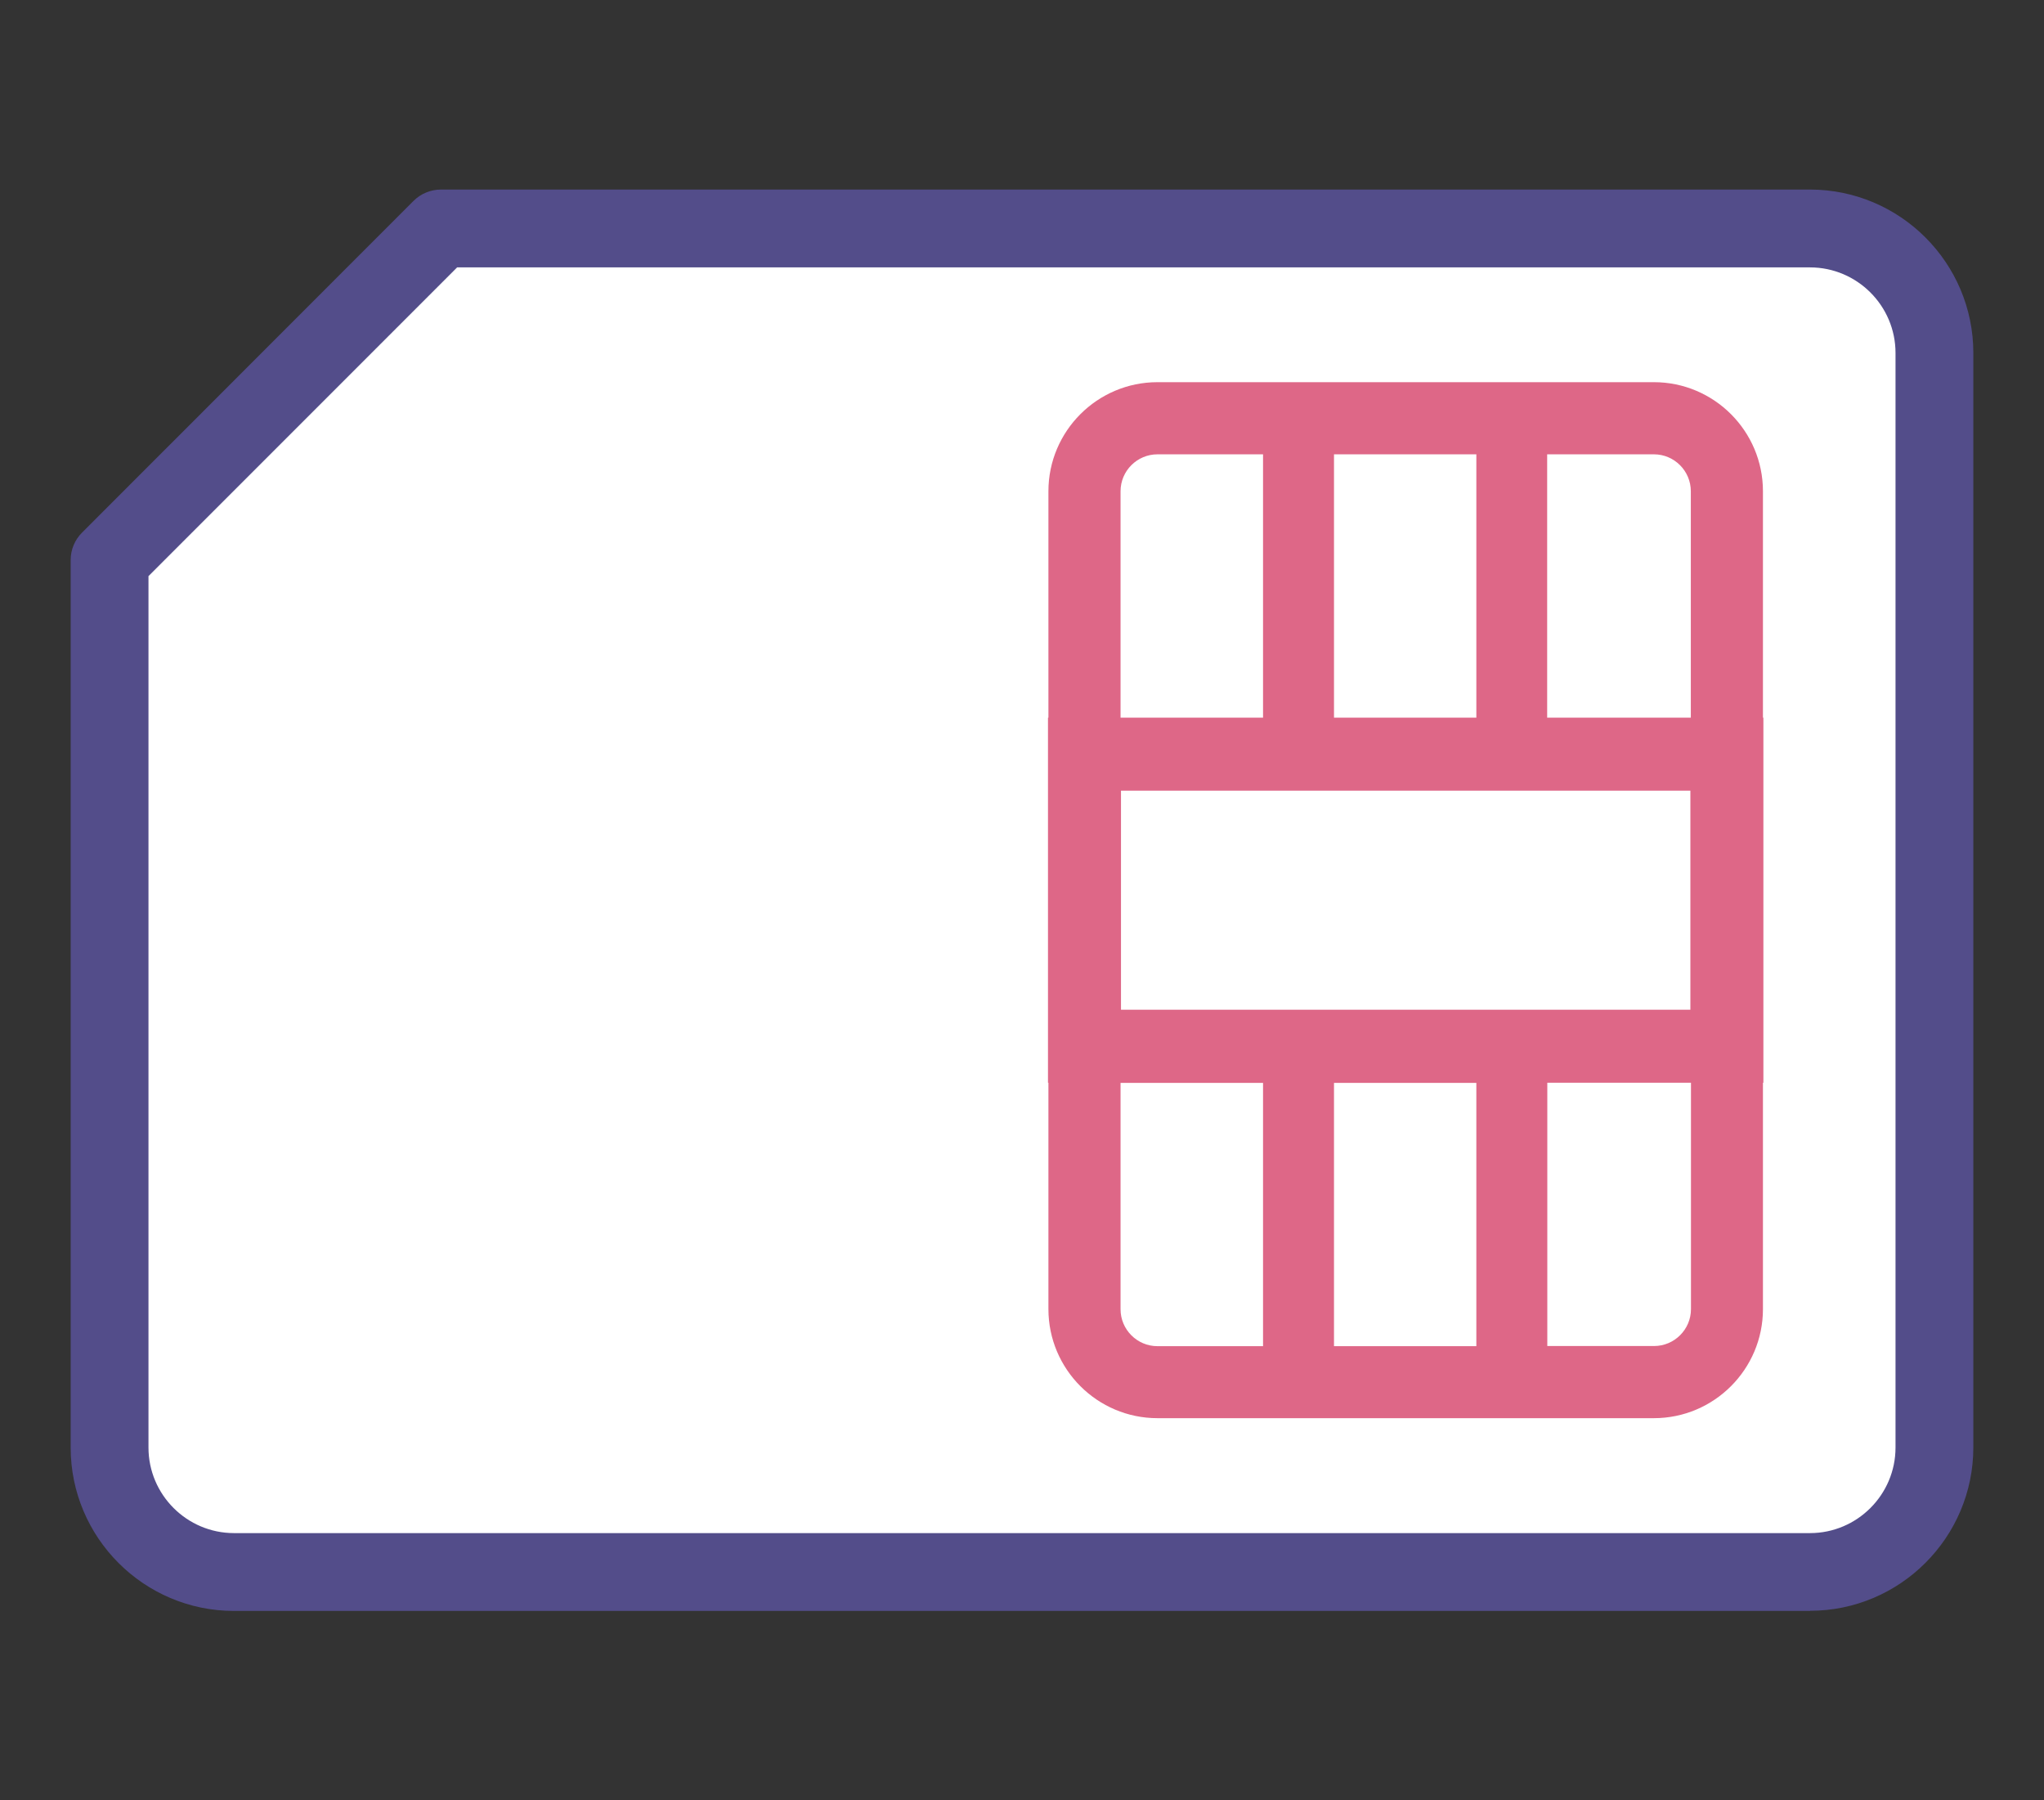
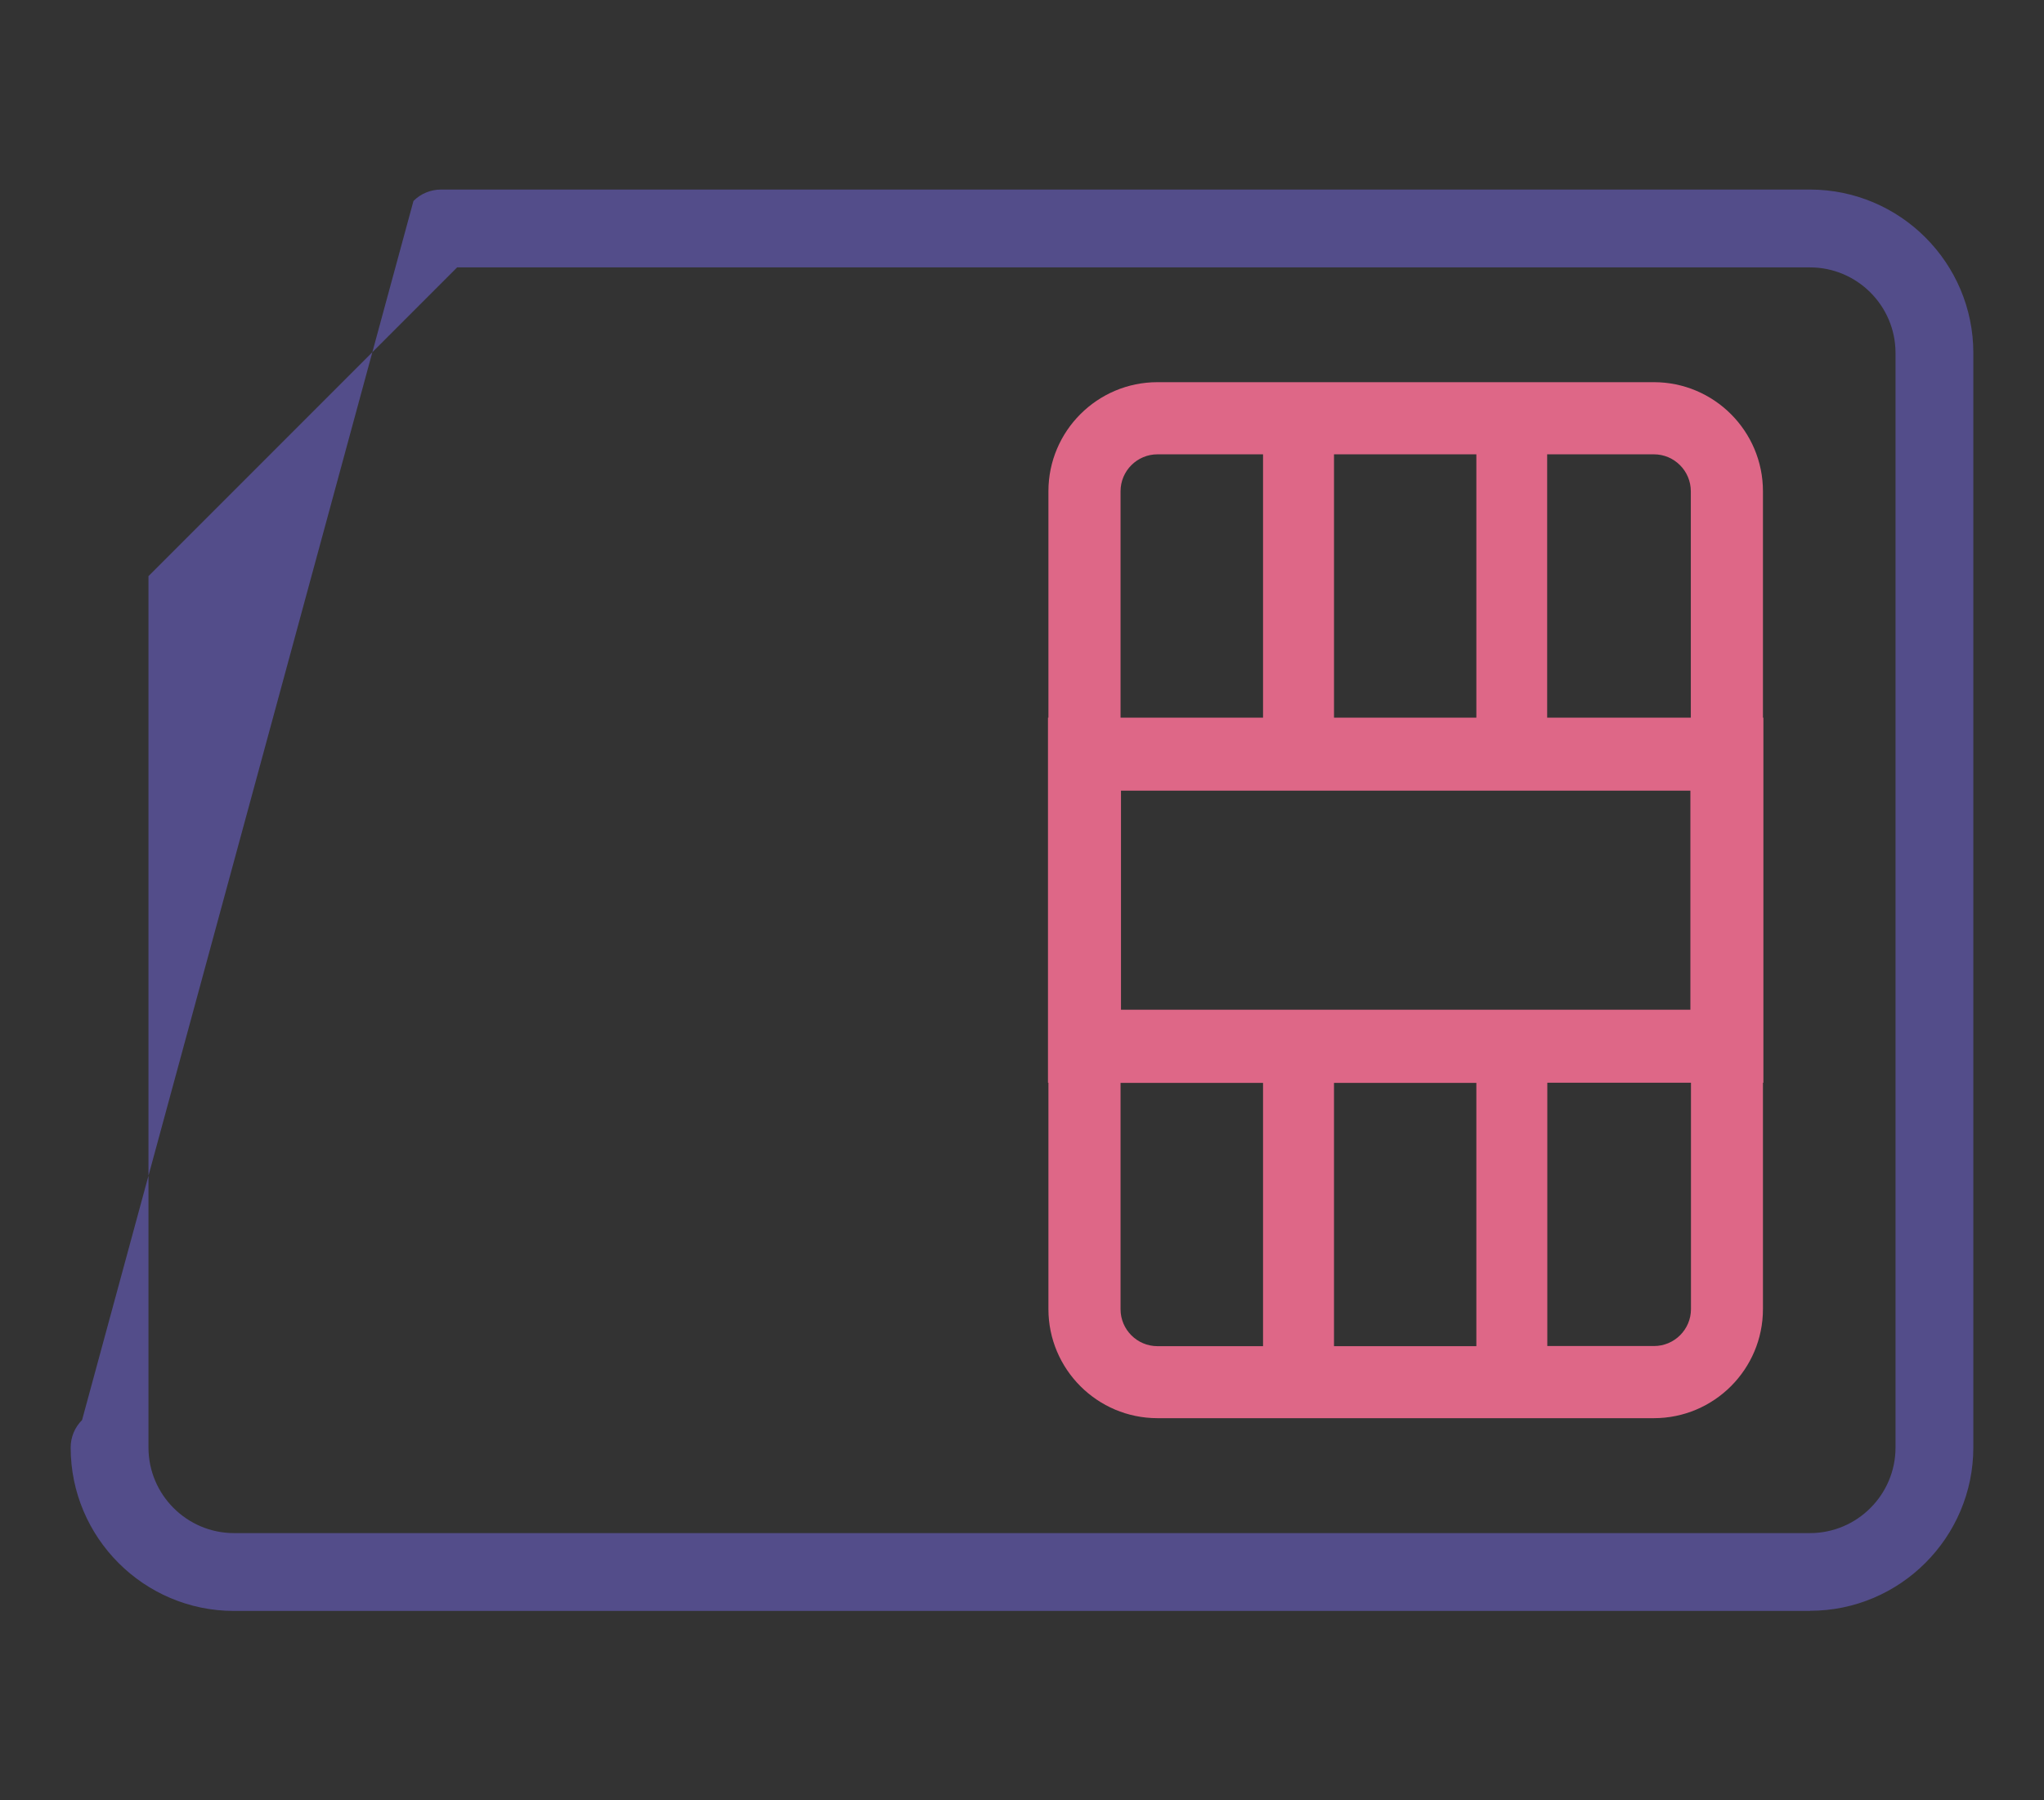
<svg xmlns="http://www.w3.org/2000/svg" viewBox="0 0 140 123.28" id="Layer_3">
  <rect x="0" y="0" width="140" height="123.28" fill="#333333" stroke="none" />
  <defs>
    <style>.cls-1{fill:#fff;}.cls-2{fill:#de6787;}.cls-3{fill:#534d8a;}</style>
  </defs>
-   <path d="M123.97,107.64H16.03c-4.71,0-8.53-3.82-8.53-8.53v-60.77L30.2,15.64h93.77c4.71,0,8.53,3.82,8.53,8.53v74.94c0,4.71-3.82,8.53-8.53,8.53Z" class="cls-1" />
-   <path d="M123.97,110.31H16.03c-6.17,0-11.19-5.02-11.19-11.19v-60.77c0-.71.28-1.38.78-1.88L28.32,13.76c.5-.5,1.18-.78,1.88-.78h93.77c6.17,0,11.19,5.02,11.19,11.19v74.94c0,6.17-5.02,11.19-11.19,11.19ZM10.17,39.45v59.67c0,3.23,2.63,5.86,5.86,5.86h107.94c3.23,0,5.86-2.63,5.86-5.86V24.17c0-3.23-2.63-5.86-5.86-5.86H31.31l-21.14,21.14Z" class="cls-3" />
+   <path d="M123.97,110.31H16.03c-6.17,0-11.19-5.02-11.19-11.19c0-.71.28-1.38.78-1.88L28.32,13.76c.5-.5,1.18-.78,1.88-.78h93.77c6.17,0,11.19,5.02,11.19,11.19v74.94c0,6.17-5.02,11.19-11.19,11.19ZM10.17,39.45v59.67c0,3.23,2.63,5.86,5.86,5.86h107.94c3.23,0,5.86-2.63,5.86-5.86V24.17c0-3.23-2.63-5.86-5.86-5.86H31.31l-21.14,21.14Z" class="cls-3" />
  <path d="M120.78,49.14h-.03v-15.5c0-4.12-3.35-7.47-7.47-7.47h-34c-4.12,0-7.47,3.35-7.47,7.47v15.5h-.03v25h.03v15.5c0,4.12,3.35,7.47,7.47,7.47h34c4.12,0,7.47-3.35,7.47-7.47v-15.5h.03v-25ZM113.28,31.11c1.4,0,2.53,1.14,2.53,2.53v15.5h-9.84v-18.03h7.31ZM76.78,69.14v-15h39v15h-39ZM101.12,31.11v18.03h-9.75v-18.03h9.75ZM76.75,33.64c0-1.4,1.14-2.53,2.53-2.53h7.23v18.03h-9.76v-15.5ZM79.28,92.18c-1.4,0-2.53-1.14-2.53-2.53v-15.5h9.76v18.03h-7.23ZM91.37,92.18v-18.03h9.75v18.03h-9.75ZM115.82,89.64c0,1.4-1.14,2.53-2.53,2.53h-7.31v-18.03h9.84v15.5Z" class="cls-2" />
</svg>